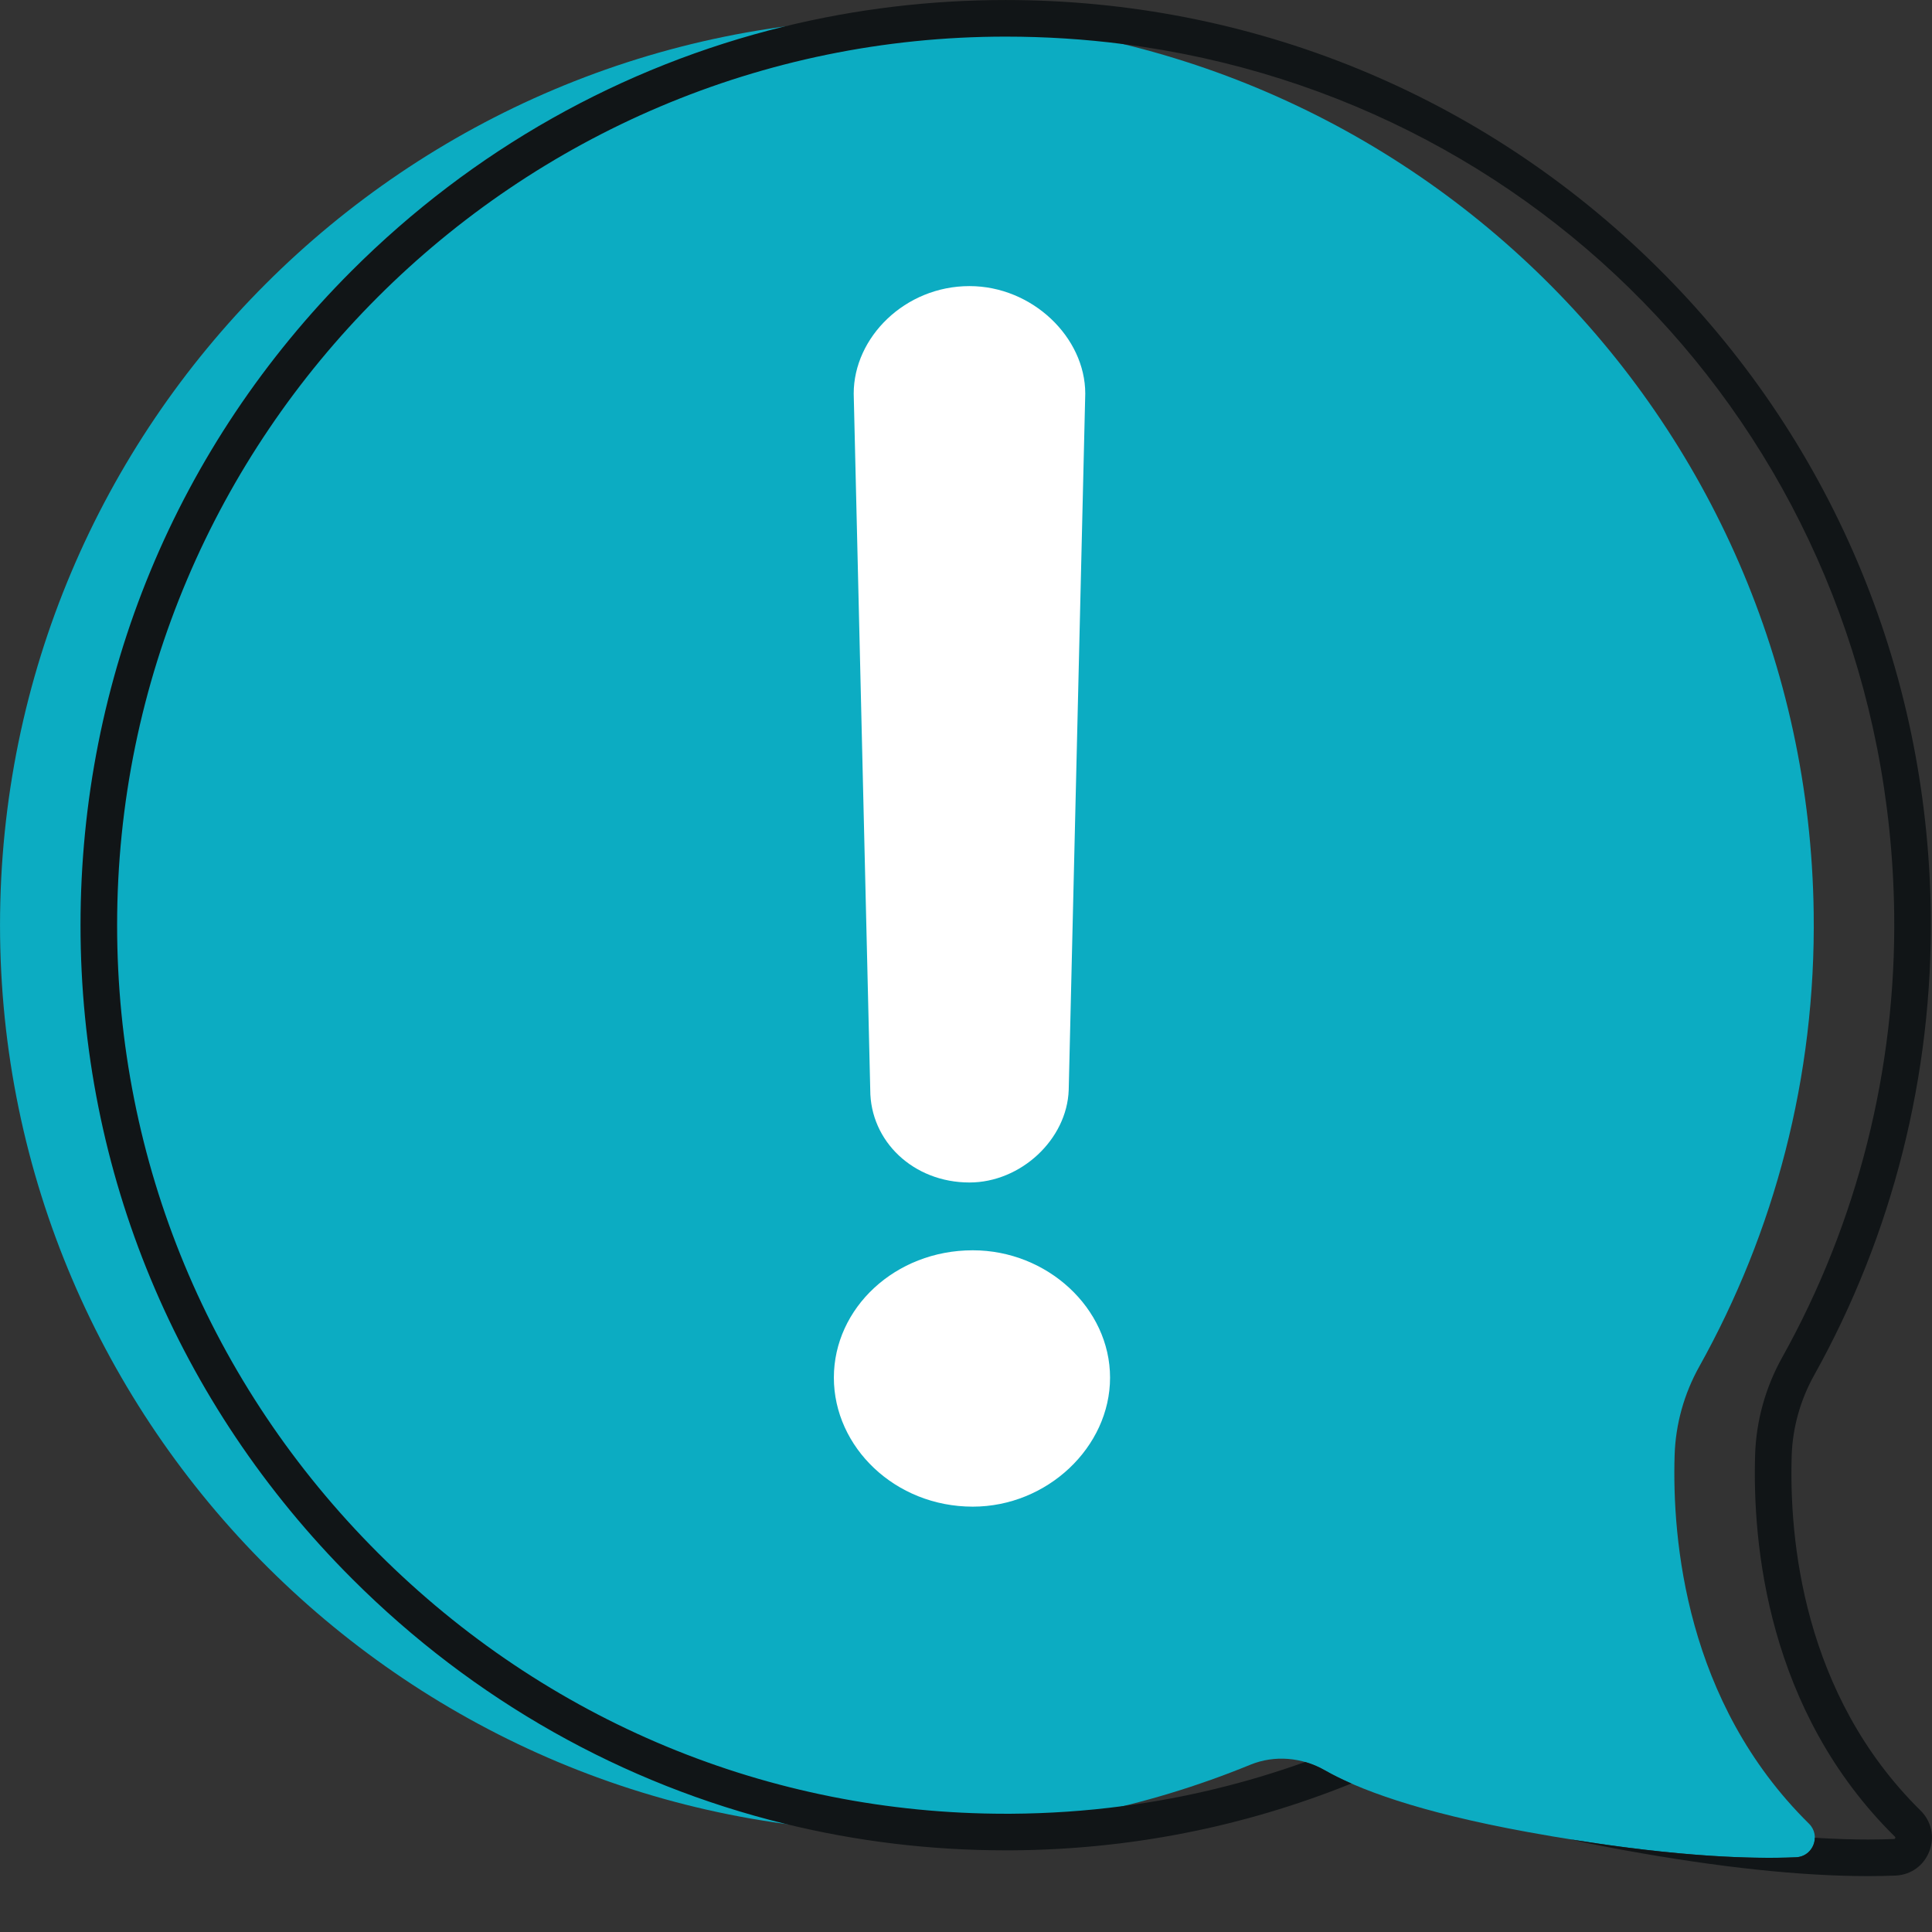
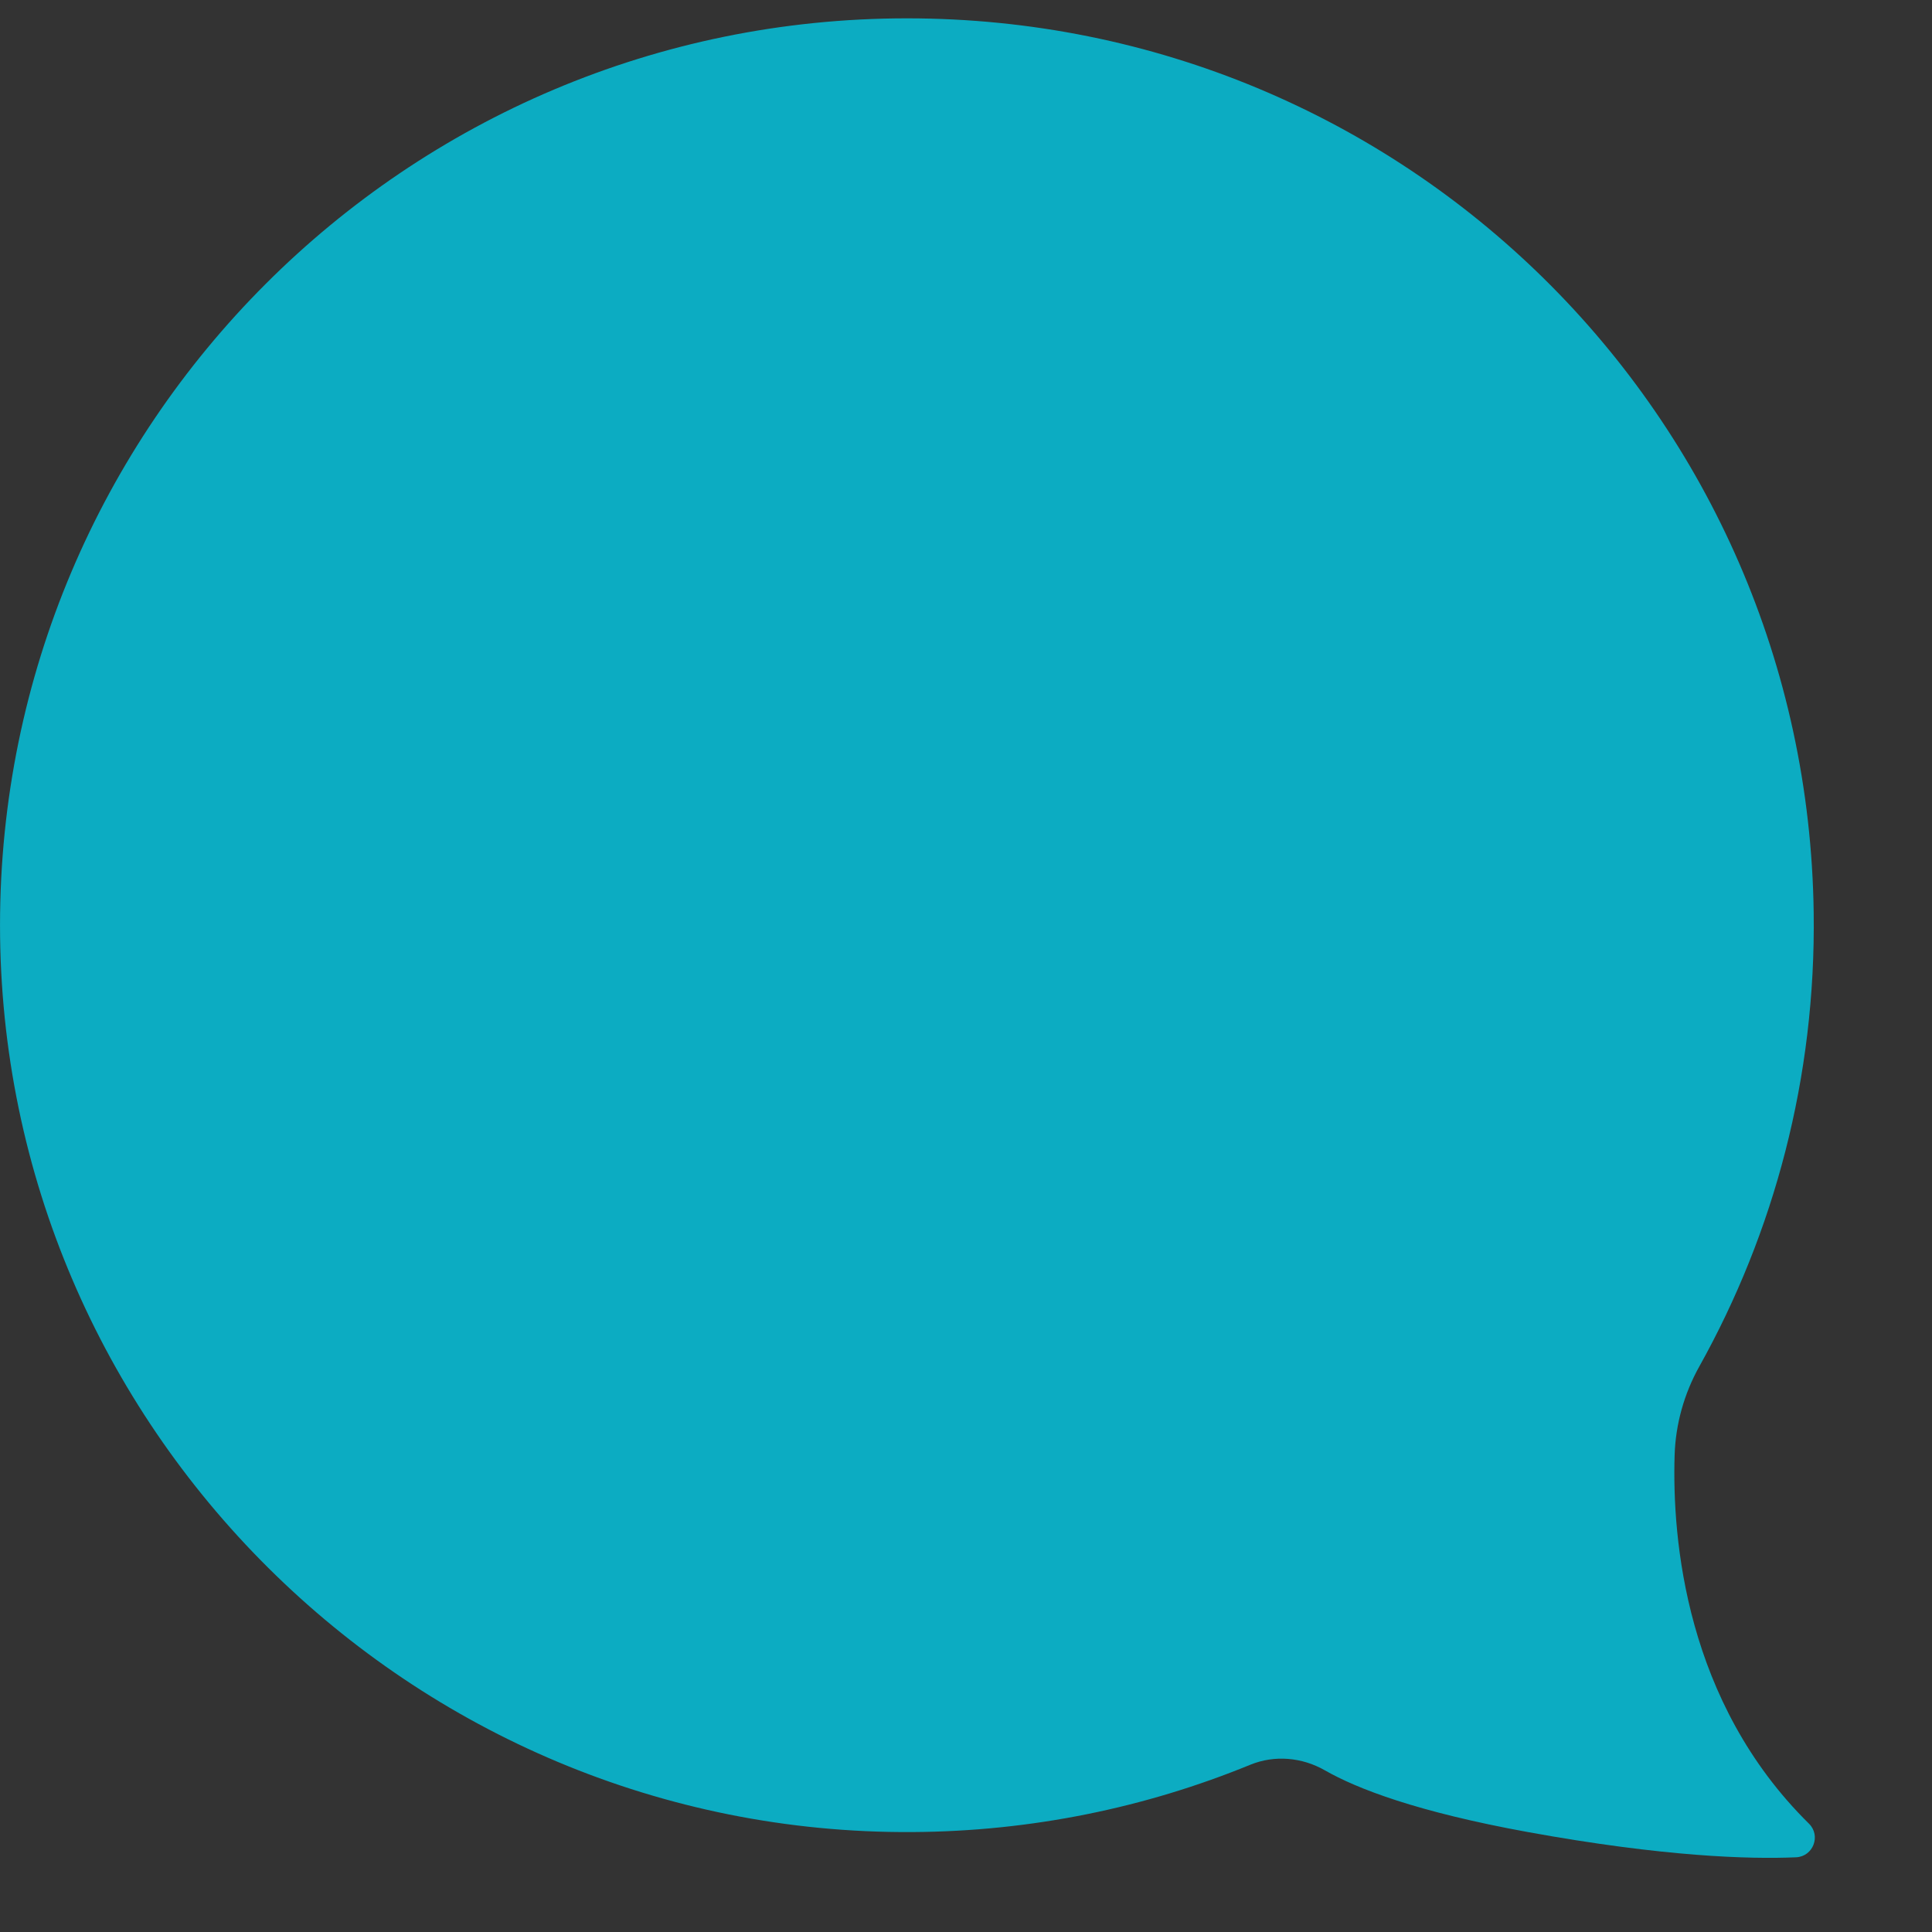
<svg xmlns="http://www.w3.org/2000/svg" width="100%" height="100%" viewBox="0 0 1500 1500" version="1.1" xml:space="preserve" style="fill-rule:evenodd;clip-rule:evenodd;stroke-linejoin:round;stroke-miterlimit:2;">
  <rect x="0" y="0" width="1500" height="1500" fill="#333333" stroke="none" />
  <g transform="matrix(9.849,0,0,9.849,704.111,1443.56)">
    <path d="M0,-145.124C39.211,-145.124 70.951,-113.834 71.483,-74.627C71.659,-61.628 68.363,-49.415 62.466,-38.85C61.266,-36.699 60.593,-34.298 60.519,-31.836C60.319,-25.236 61.375,-12.405 71.109,-2.811C72.074,-1.86 71.441,-0.216 70.088,-0.158C66.408,0 59.684,-0.197 48.966,-2.145C40.205,-3.739 35.484,-5.564 32.945,-7.016C31.15,-8.043 28.986,-8.238 27.071,-7.454C18.843,-4.083 9.848,-2.201 0.418,-2.147C-39.1,-1.92 -71.49,-34.118 -71.489,-73.637C-71.488,-113.118 -39.481,-145.124 0,-145.124" style="fill:rgb(12,172,194);fill-rule:nonzero;" />
  </g>
  <g transform="matrix(9.849,0,0,9.849,62.517,738.337)">
-     <path d="M0,-2.036C-0.003,17.39 7.604,35.692 21.417,49.498C31.006,59.084 42.761,65.676 55.553,68.808C61.178,70.188 67.002,70.897 72.931,70.897L73.358,70.897C82.626,70.842 91.65,69.075 100.187,65.627C99.358,65.266 98.666,64.917 98.086,64.585C97.593,64.303 97.074,64.084 96.537,63.931C91.881,65.601 87.083,66.763 82.188,67.407C79.271,67.793 76.32,67.995 73.34,68.012L72.933,68.012C54.292,68.012 36.721,60.714 23.456,47.458C10.189,34.197 2.882,16.62 2.885,-2.036C2.885,-40.658 34.309,-72.079 72.931,-72.079C76.078,-72.079 79.171,-71.88 82.2,-71.49C116.477,-67.097 142.489,-38.595 142.971,-3.005C143.138,9.273 140.083,21.394 134.137,32.048C132.825,34.399 132.089,37.053 132.008,39.721C131.795,46.697 132.946,59.883 143.026,69.818C143.051,69.842 143.078,69.868 143.051,69.934C143.026,70 142.988,70 142.956,70.003C142.313,70.029 141.626,70.043 140.911,70.043C139.783,70.043 138.39,70.009 136.716,69.905C136.705,70.672 136.125,71.405 135.231,71.443C131.939,71.584 126.219,71.443 117.386,70.018C118.724,70.318 120.143,70.603 121.637,70.875C129.135,72.239 135.617,72.928 140.911,72.928C141.667,72.928 142.397,72.914 143.081,72.885C144.289,72.833 145.31,72.1 145.743,70.969C146.178,69.842 145.913,68.613 145.051,67.762C135.753,58.597 134.694,46.313 134.891,39.808C134.957,37.601 135.568,35.403 136.656,33.453C142.847,22.361 146.028,9.74 145.855,-3.046C145.593,-22.388 137.899,-40.485 124.188,-54.003C110.482,-67.521 92.276,-74.964 72.931,-74.964C66.968,-74.964 61.112,-74.254 55.463,-72.872C42.663,-69.739 30.919,-63.162 21.362,-53.605C7.587,-39.83 0,-21.517 0,-2.036" style="fill:rgb(17,21,23);fill-rule:nonzero;" />
-   </g>
+     </g>
  <g transform="matrix(9.849,0,0,9.849,662.816,1086.3)">
-     <path d="M0,-79.268C0,-83.701 4.042,-87.742 9.126,-87.742C14.081,-87.742 18.253,-83.701 18.253,-79.268L16.949,-24.381C16.818,-20.47 13.167,-17.08 9.126,-17.08C4.694,-17.08 1.304,-20.339 1.304,-24.381L0,-79.268ZM9.387,8.474C3.259,8.474 -1.564,3.78 -1.564,-1.695C-1.564,-7.171 3.259,-11.735 9.387,-11.735C15.254,-11.735 20.208,-7.171 20.208,-1.695C20.208,3.78 15.254,8.474 9.387,8.474" style="fill:white;fill-rule:nonzero;" />
-   </g>
+     </g>
</svg>